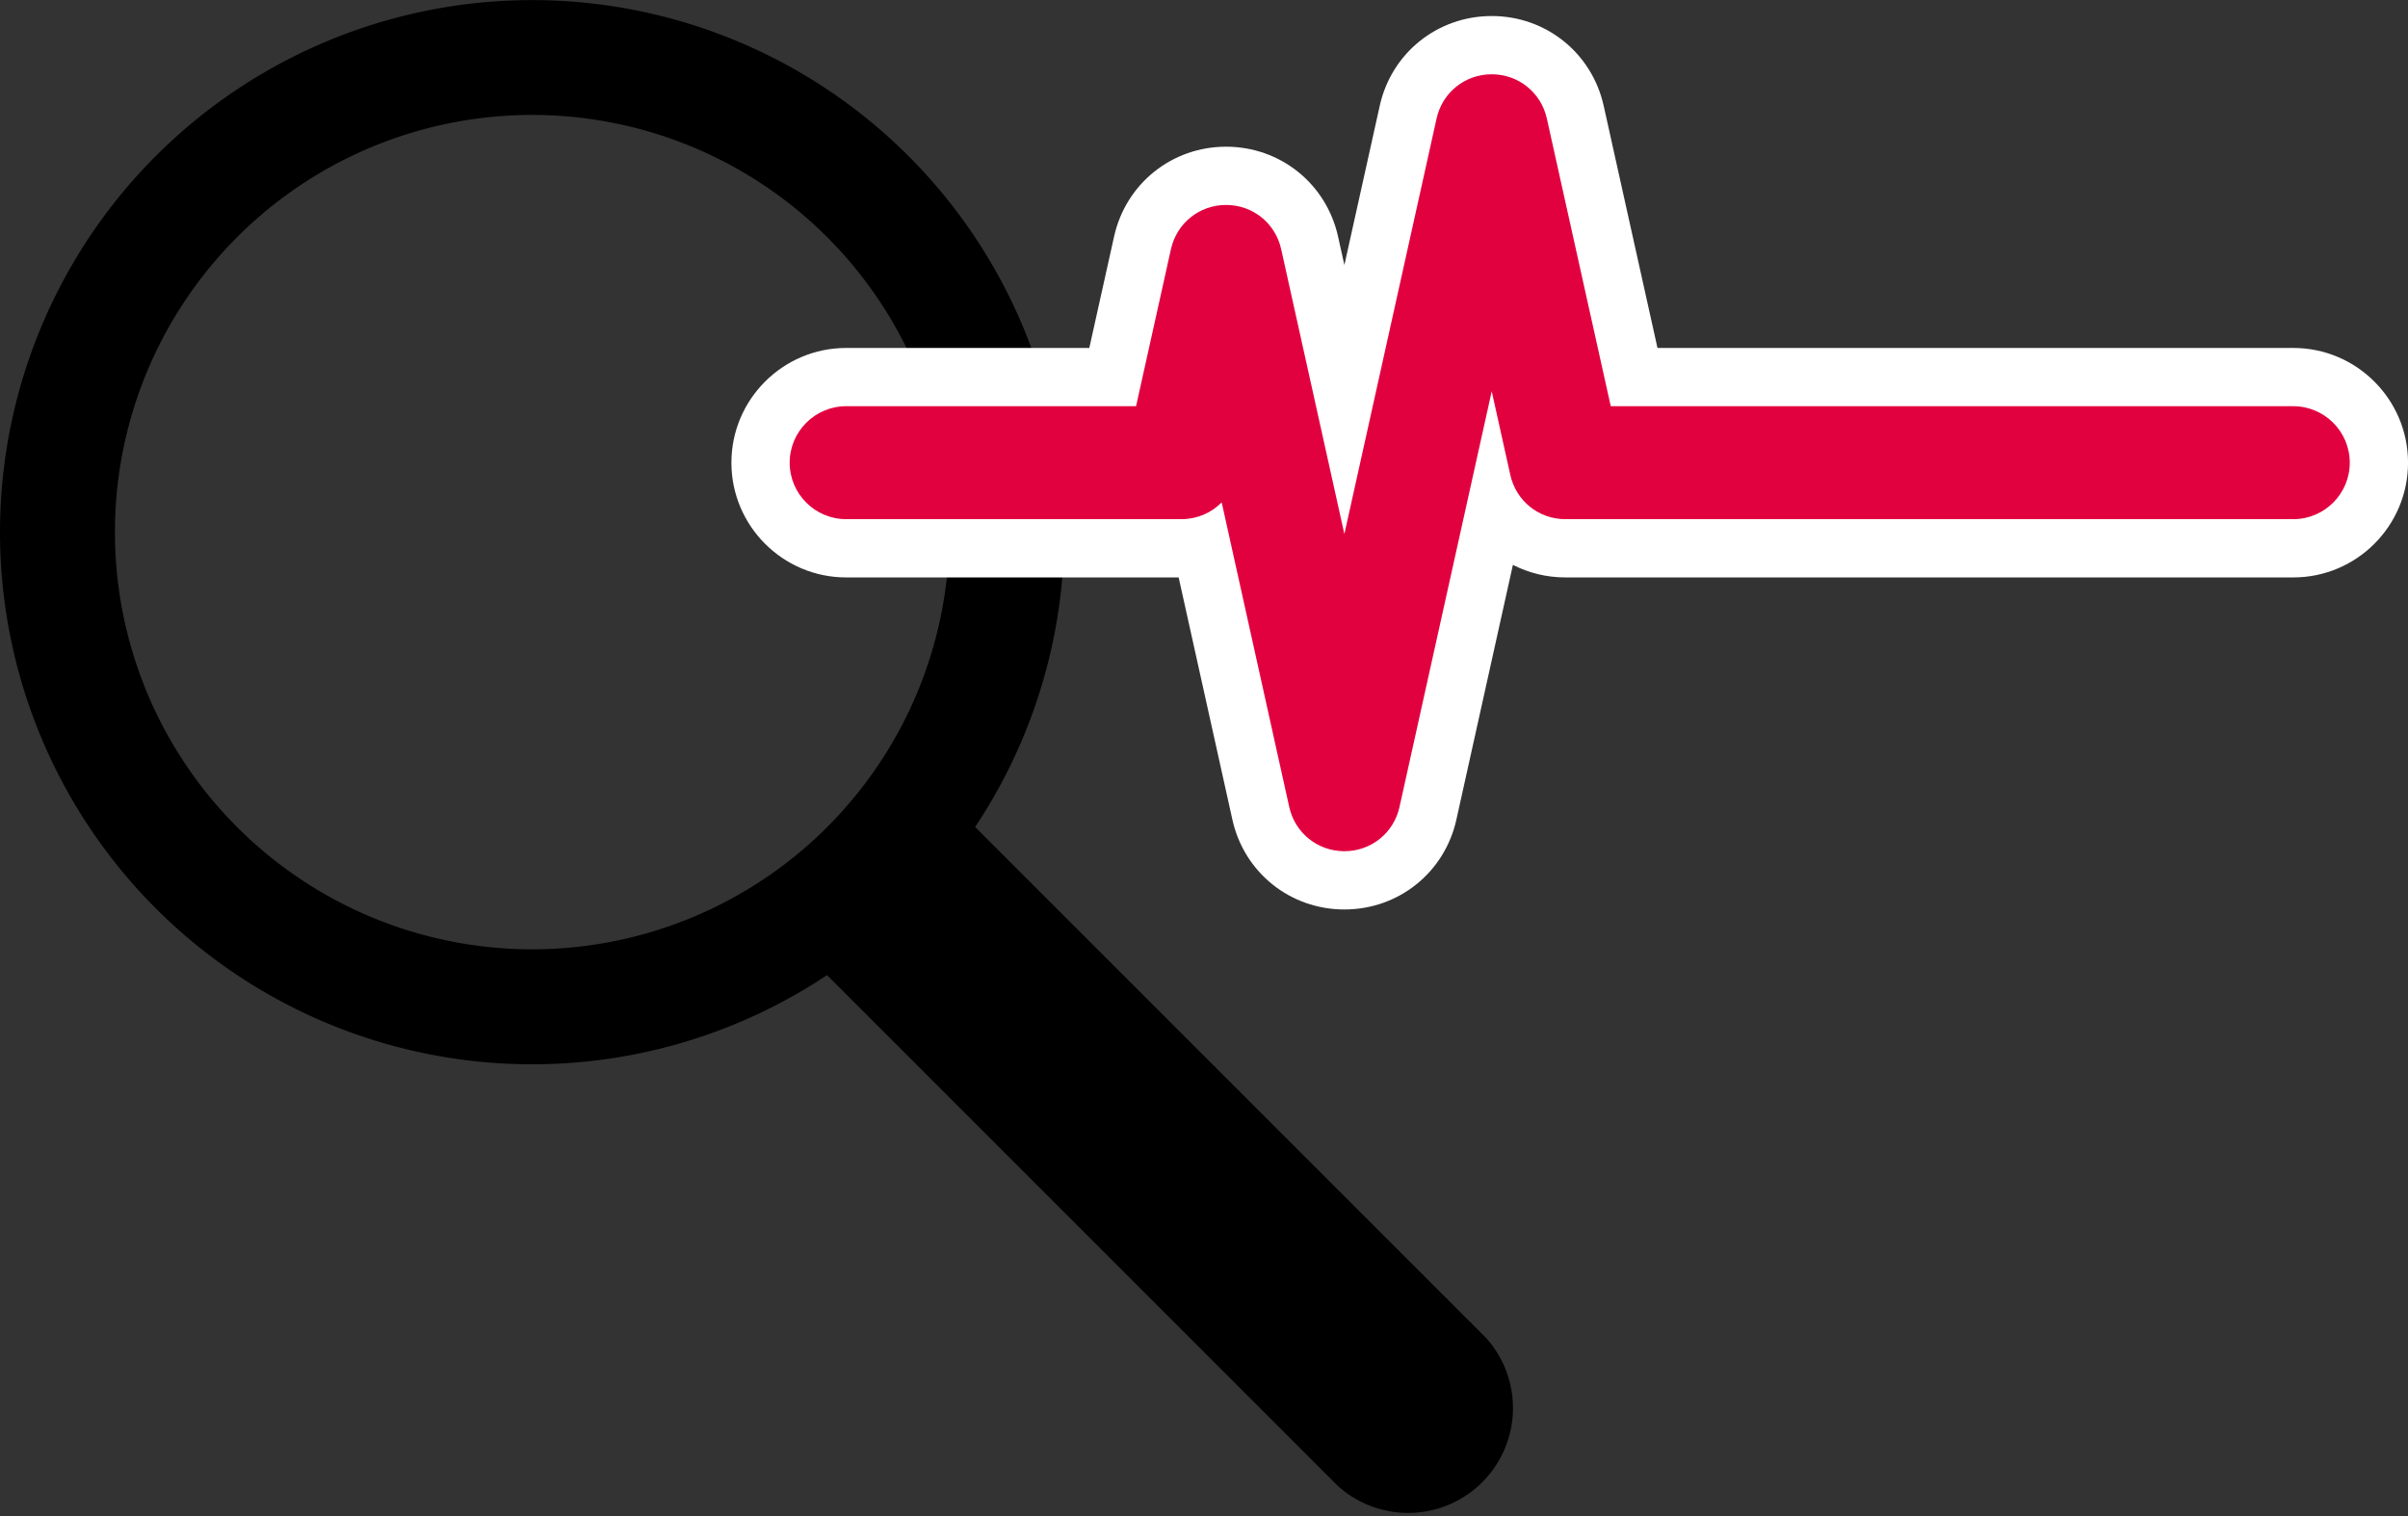
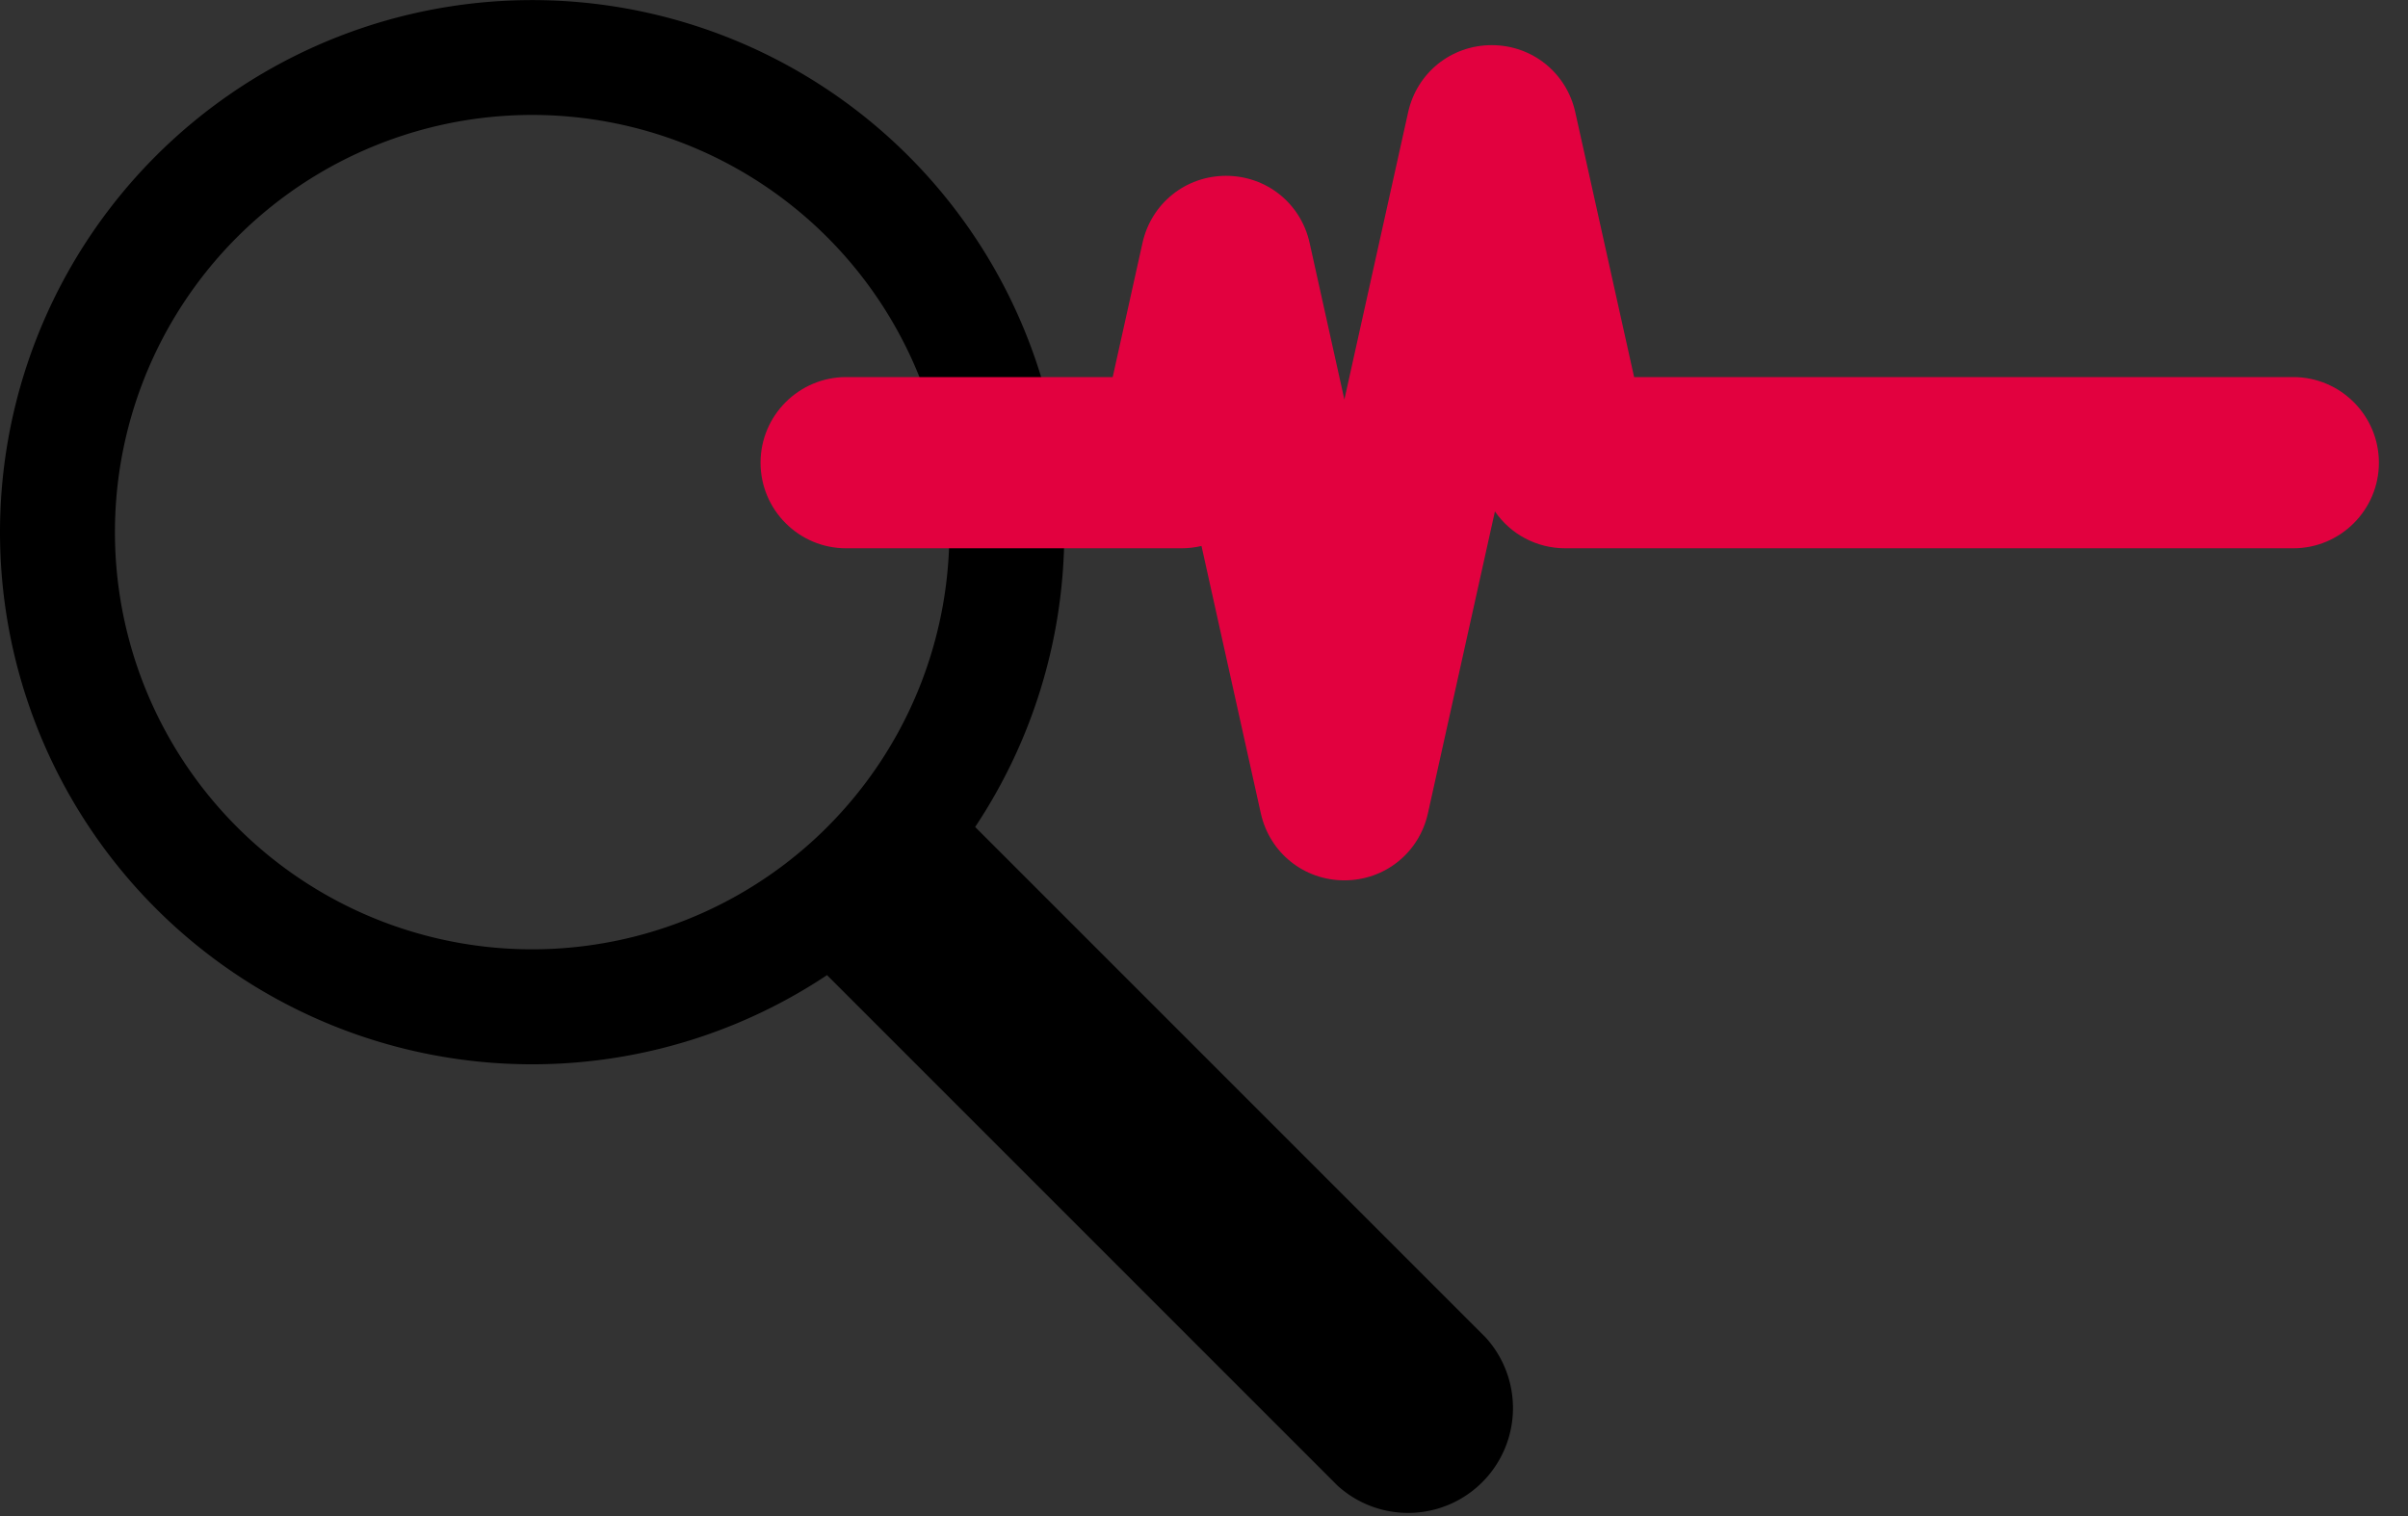
<svg xmlns="http://www.w3.org/2000/svg" id="Group_3772" data-name="Group 3772" width="82.662" height="52.049" viewBox="0 0 82.662 52.049">
  <rect x="0" y="0" width="82.662" height="52.049" fill="#333333" stroke="none" />
  <path id="Path_218" data-name="Path 218" d="M3631.011,3567.592l-17.52-17.52a18.267,18.267,0,1,0-5.085,5.086l17.519,17.52a3.6,3.6,0,0,0,5.086-5.086Zm-22.6-17.515a14.322,14.322,0,1,1,0-20.254A14.322,14.322,0,0,1,3608.41,3550.077Z" transform="translate(-3580.016 -3521.682)" />
  <g id="Path_219" data-name="Path 219" transform="translate(22.735 -1291.478)" fill="#e2013f">
    <path d="M 23.415 1321.7 C 22.026 1321.7 20.846 1320.753 20.546 1319.397 L 18.51 1310.221 C 18.287 1310.274 18.055 1310.301 17.819 1310.301 L 6.312 1310.301 C 4.691 1310.301 3.373 1308.983 3.373 1307.362 C 3.373 1305.742 4.691 1304.423 6.312 1304.423 L 15.462 1304.423 L 16.485 1299.816 C 16.786 1298.461 17.965 1297.514 19.353 1297.514 C 20.743 1297.514 21.922 1298.461 22.222 1299.818 L 23.415 1305.195 L 25.604 1295.33 C 25.904 1293.975 27.083 1293.028 28.473 1293.028 C 29.861 1293.028 31.04 1293.974 31.341 1295.329 L 33.361 1304.423 L 55.989 1304.423 C 57.609 1304.423 58.928 1305.742 58.928 1307.362 C 58.928 1308.983 57.609 1310.301 55.989 1310.301 L 31.003 1310.301 C 30.006 1310.301 29.116 1309.812 28.583 1309.034 L 26.283 1319.398 C 25.983 1320.753 24.804 1321.7 23.415 1321.7 Z" stroke="none" />
-     <path d="M 28.473 1294.028 C 27.556 1294.028 26.778 1294.653 26.58 1295.546 L 23.415 1309.811 L 21.246 1300.034 C 21.048 1299.139 20.27 1298.514 19.353 1298.514 C 18.438 1298.514 17.66 1299.139 17.461 1300.033 L 16.264 1305.423 L 6.312 1305.423 C 5.243 1305.423 4.373 1306.293 4.373 1307.362 C 4.373 1308.431 5.243 1309.301 6.312 1309.301 L 17.819 1309.301 C 18.358 1309.301 18.849 1309.085 19.203 1308.724 L 21.522 1319.181 C 21.72 1320.075 22.499 1320.7 23.415 1320.7 C 24.331 1320.7 25.109 1320.075 25.307 1319.182 L 28.473 1304.911 L 29.111 1307.782 C 29.309 1308.676 30.088 1309.301 31.003 1309.301 L 55.989 1309.301 C 57.058 1309.301 57.928 1308.431 57.928 1307.362 C 57.928 1306.293 57.058 1305.423 55.989 1305.423 L 32.559 1305.423 L 30.365 1295.546 C 30.166 1294.652 29.388 1294.028 28.473 1294.028 M 28.473 1292.028 C 30.333 1292.028 31.914 1293.296 32.317 1295.113 L 34.163 1303.423 L 55.989 1303.423 C 58.161 1303.423 59.928 1305.19 59.928 1307.362 C 59.928 1309.534 58.161 1311.301 55.989 1311.301 L 31.003 1311.301 C 30.356 1311.301 29.742 1311.147 29.2 1310.87 L 27.26 1319.615 C 26.857 1321.431 25.276 1322.7 23.415 1322.7 C 21.553 1322.7 19.972 1321.431 19.57 1319.614 L 17.726 1311.301 L 6.312 1311.301 C 4.14 1311.301 2.373 1309.534 2.373 1307.362 C 2.373 1305.19 4.14 1303.423 6.312 1303.423 L 14.659 1303.423 L 15.509 1299.599 C 15.912 1297.783 17.493 1296.514 19.353 1296.514 C 21.215 1296.514 22.797 1297.784 23.199 1299.602 L 23.415 1300.578 L 24.628 1295.113 C 25.029 1293.297 26.611 1292.028 28.473 1292.028 Z" stroke="none" fill="#fff" />
  </g>
</svg>